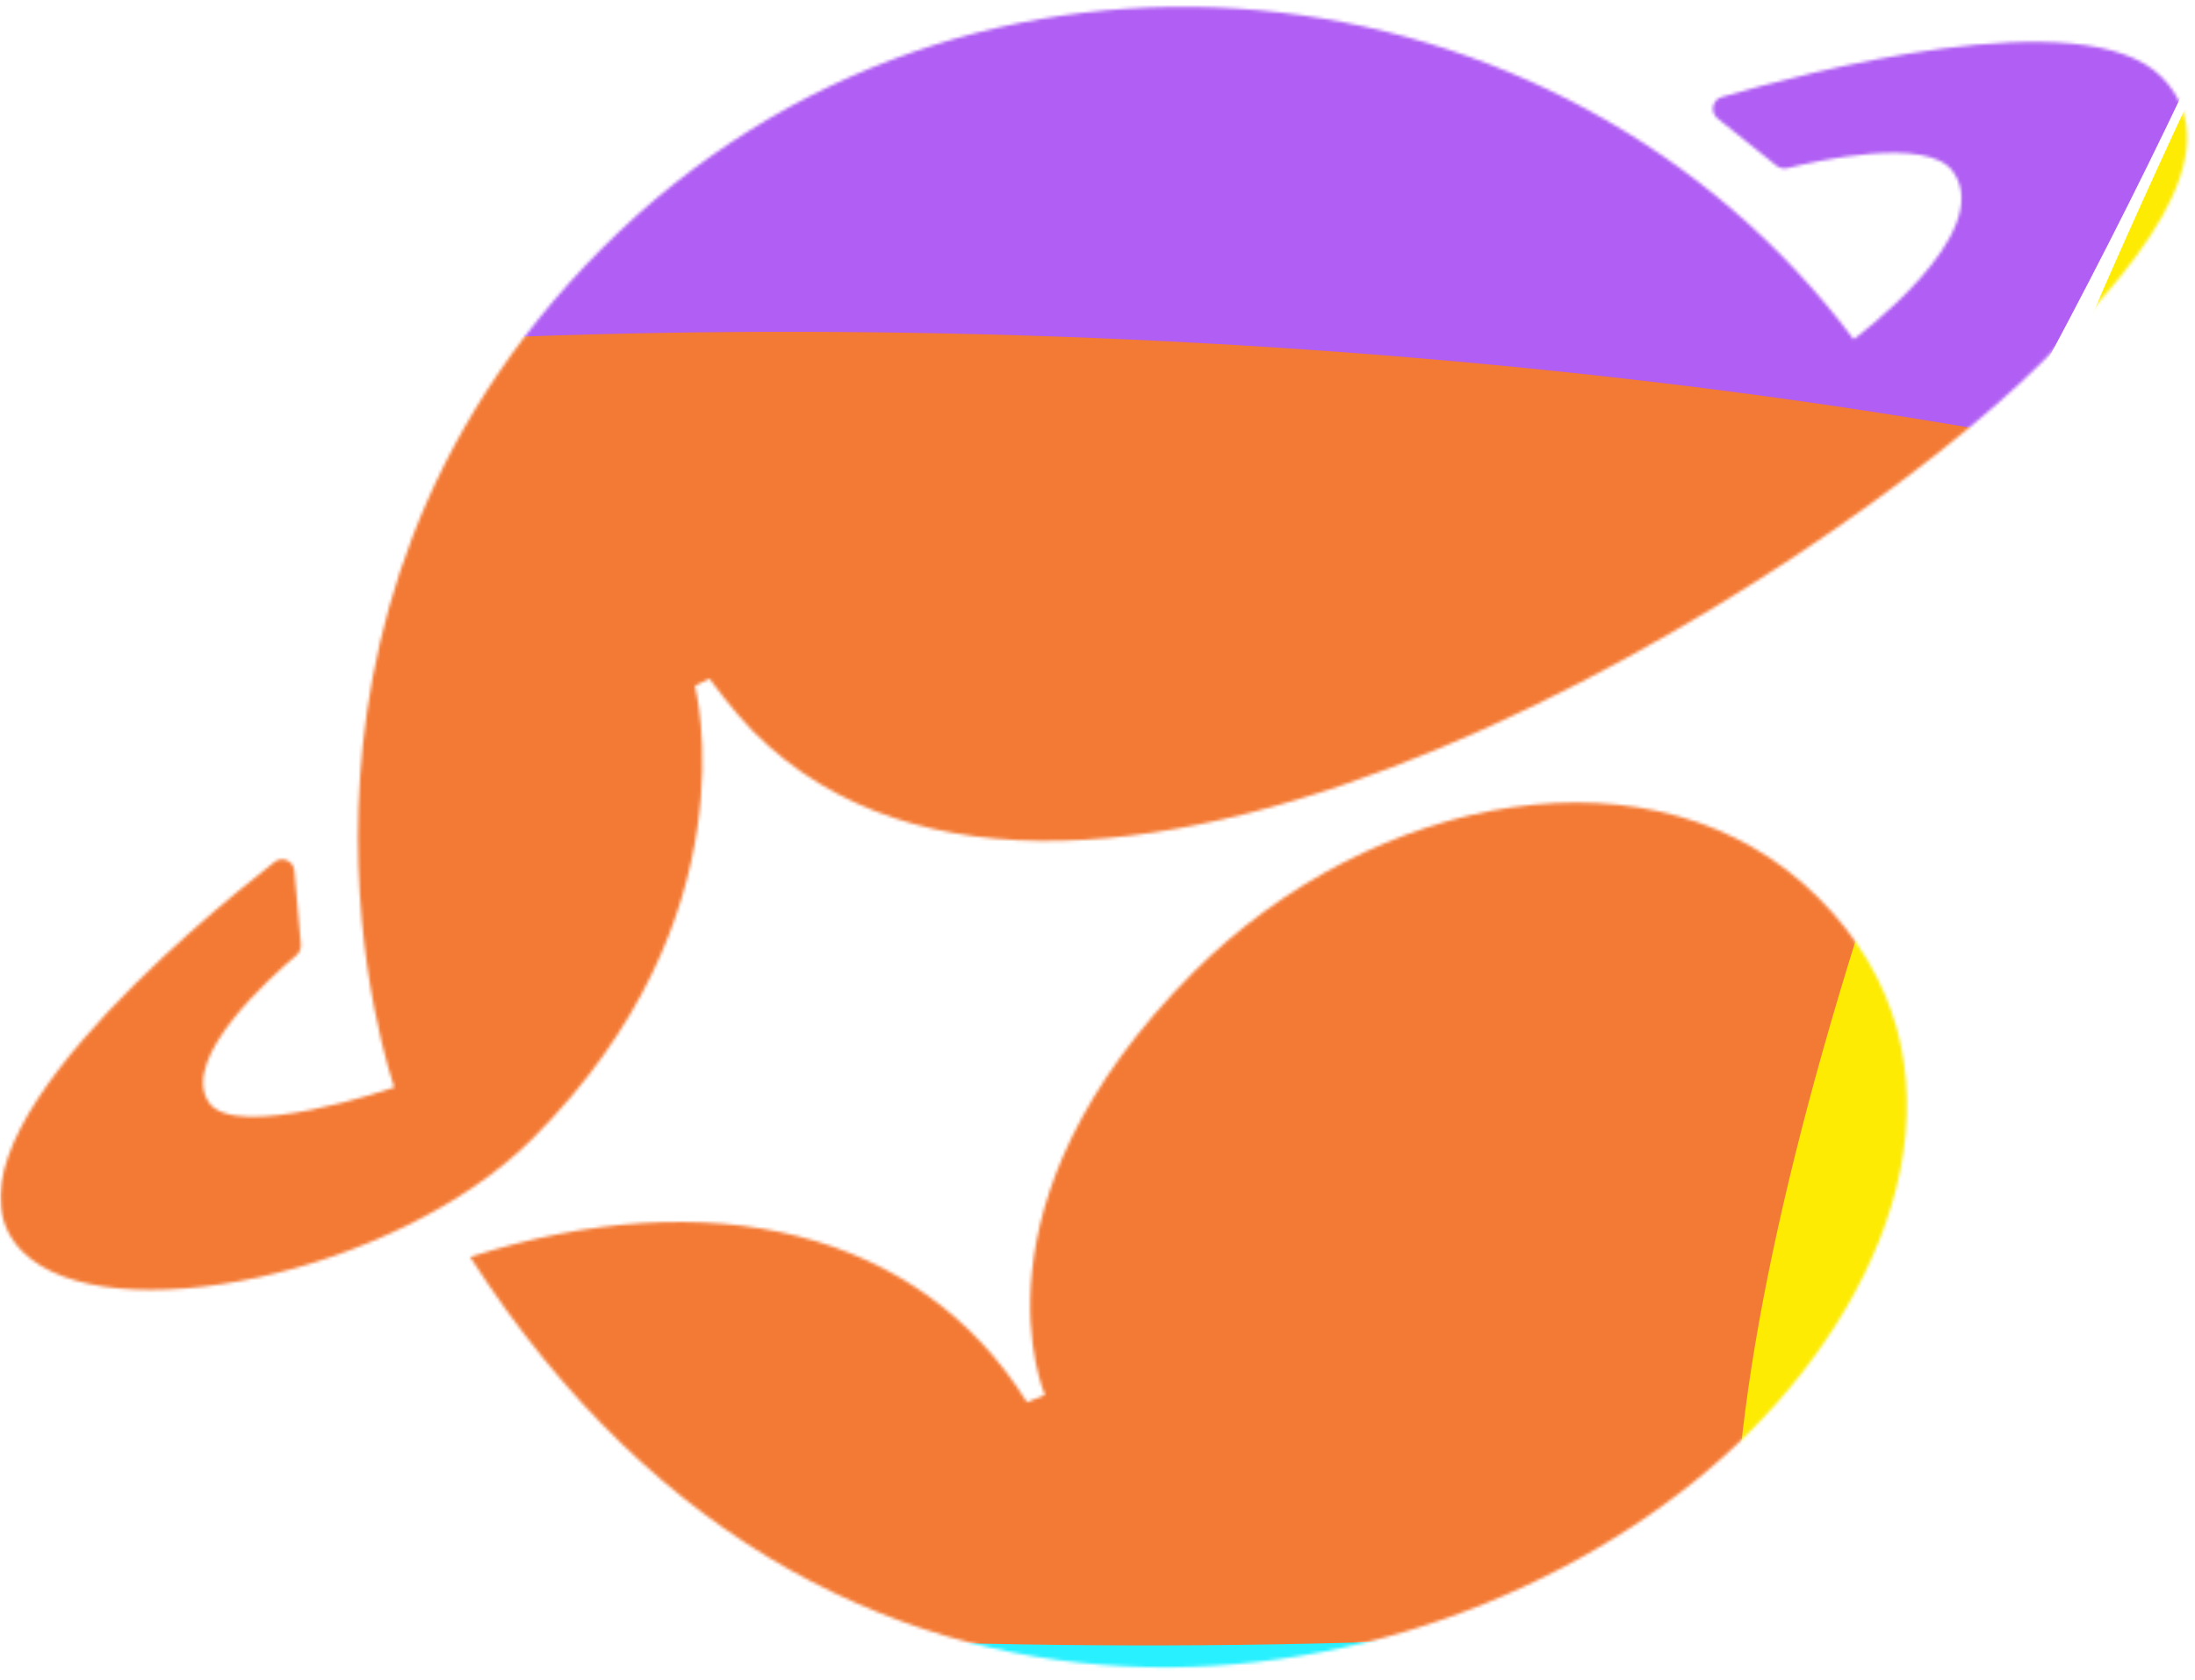
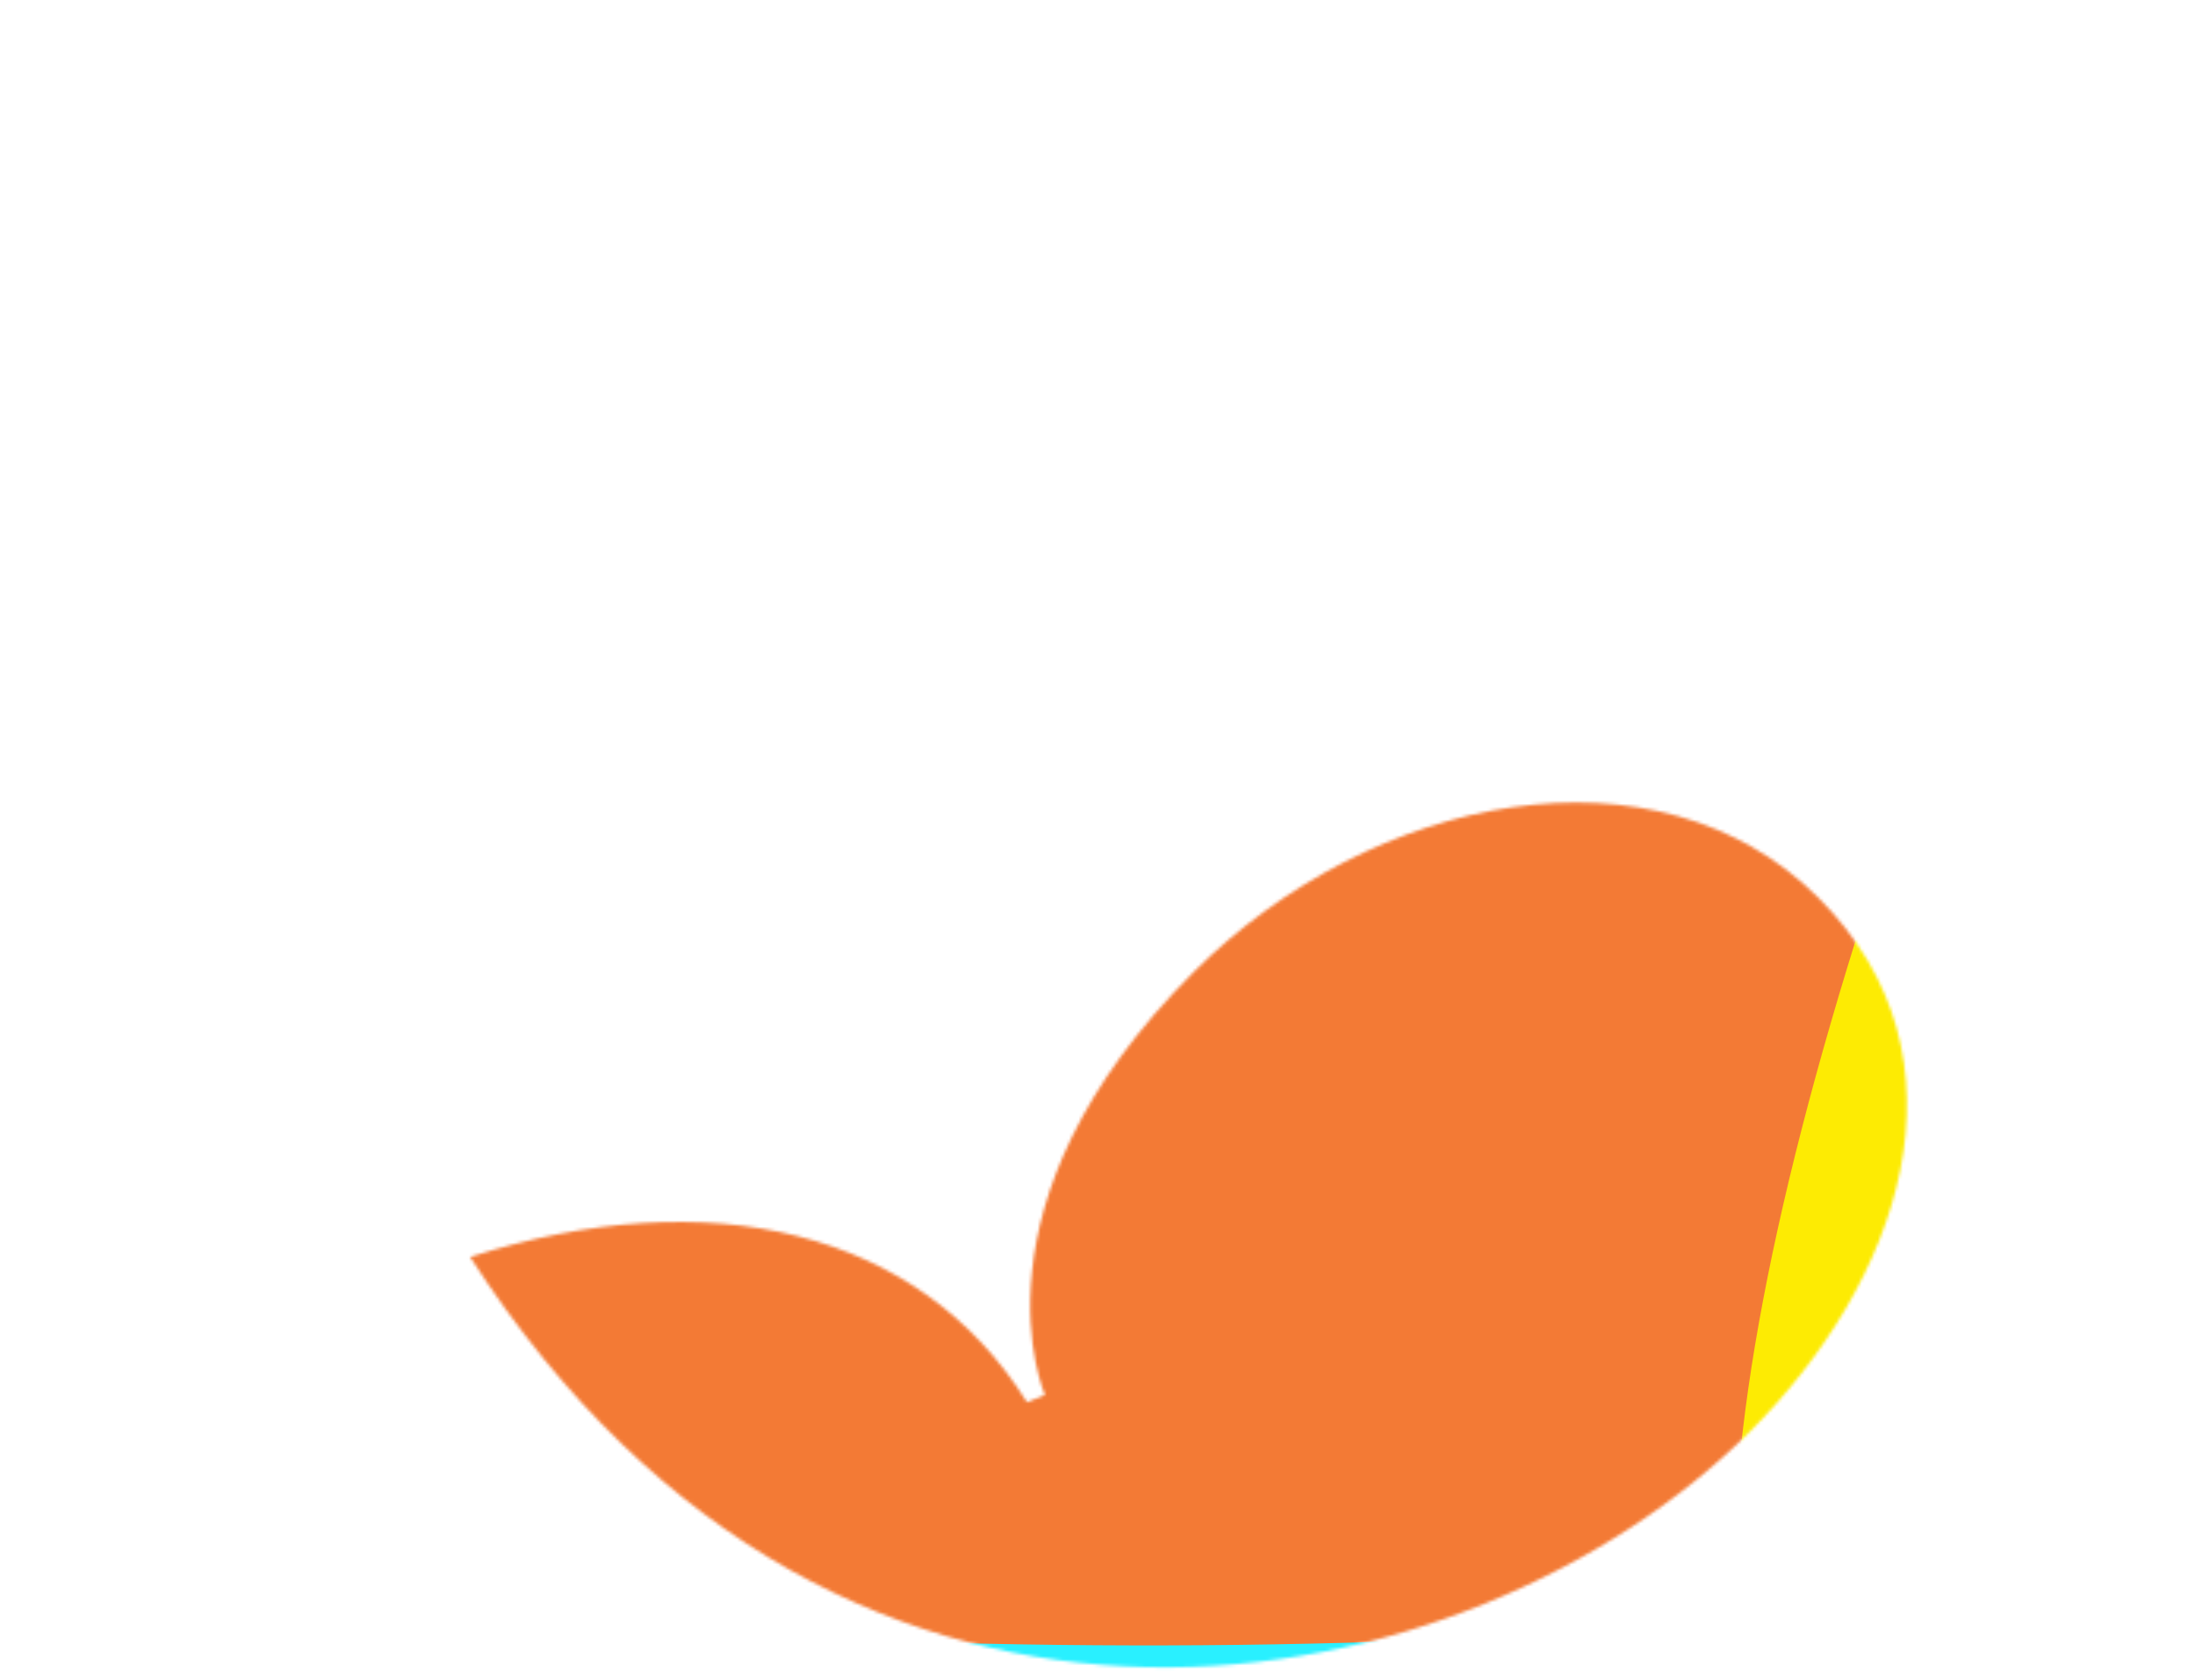
<svg xmlns="http://www.w3.org/2000/svg" width="695" height="532" viewBox="0 0 695 532" fill="none">
  <mask id="mask0_8_18" style="mask-type:alpha" maskUnits="userSpaceOnUse" x="0" y="0" width="695" height="532">
    <rect y="0.5" width="695" height="531" fill="#D9D9D9" />
  </mask>
  <g mask="url(#mask0_8_18)">
    <mask id="mask1_8_18" style="mask-type:alpha" maskUnits="userSpaceOnUse" x="0" y="2" width="693" height="527">
-       <path d="M95.254 299.122L93.211 275.795C92.938 272.682 89.42 271.07 86.955 272.991C63.32 291.414 -25.157 364.124 7.137 396.418C33.706 422.987 125.713 403.545 168.579 360.679C239.164 290.094 220.031 217.236 220.031 217.236L224.603 214.95C224.603 214.95 232.55 225.755 238.601 231.806C341.163 334.368 578.911 182.326 646.639 114.599C673.215 88.022 708.651 48.587 684.368 24.303C659.549 -0.516 570.886 23.175 545.134 30.747C542.077 31.646 541.384 35.552 543.87 37.545L562.477 52.471C563.478 53.274 564.802 53.549 566.048 53.236C574.825 51.032 610.208 42.987 618.36 54.314C632.444 73.882 586.922 107.464 586.922 107.464C495.221 -15.101 307.529 -38.247 190.906 78.376C72.597 196.684 124.865 344.399 124.865 344.399C124.865 344.399 74.288 361.836 66.004 348.979C56.976 334.969 86.389 308.856 93.792 302.621C94.816 301.758 95.37 300.456 95.254 299.122Z" fill="url(#paint0_linear_8_18)" />
      <path d="M325.147 444.09C291.153 389.52 224.58 373.815 148.859 398.112C267.696 583.248 466.569 540.932 554.015 453.486C601.115 406.386 626.892 335.47 575.754 284.332C524.616 233.193 434.609 251.207 378.026 307.79C304.298 381.518 330.862 441.803 330.862 441.803L325.147 444.09Z" fill="url(#paint1_linear_8_18)" />
    </mask>
    <g mask="url(#mask1_8_18)">
      <g filter="url(#filter0_f_8_18)">
        <g filter="url(#filter1_f_8_18)">
          <ellipse cx="962.492" cy="282.637" rx="962.492" ry="282.637" transform="matrix(0.612 -0.791 -0.791 -0.612 -205.055 1278.79)" fill="#B05EF3" />
        </g>
        <g filter="url(#filter2_f_8_18)">
          <ellipse cx="763.49" cy="175.954" rx="763.49" ry="175.954" transform="matrix(-0.877 0.48 0.48 0.877 792.915 135.301)" fill="#29F0FF" />
        </g>
        <g filter="url(#filter3_f_8_18)">
          <ellipse cx="705.648" cy="207.214" rx="705.648" ry="207.214" transform="matrix(1 0.026 0.026 -1 -404.626 501.984)" fill="#F37A35" />
        </g>
        <g filter="url(#filter4_f_8_18)">
          <ellipse cx="763.49" cy="175.954" rx="763.49" ry="175.954" transform="matrix(0.488 -0.873 -0.873 -0.488 733.133 664.575)" fill="#FDEB03" />
        </g>
      </g>
    </g>
  </g>
  <defs>
    <filter id="filter0_f_8_18" x="-662.843" y="-952.831" width="2210.78" height="2271.29" filterUnits="userSpaceOnUse" color-interpolation-filters="sRGB">
      <feFlood flood-opacity="0" result="BackgroundImageFix" />
      <feBlend mode="normal" in="SourceGraphic" in2="BackgroundImageFix" result="shape" />
      <feGaussianBlur stdDeviation="96.506" result="effect1_foregroundBlur_8_18" />
    </filter>
    <filter id="filter1_f_8_18" x="-562.493" y="-529.116" width="1445.28" height="1747.22" filterUnits="userSpaceOnUse" color-interpolation-filters="sRGB">
      <feFlood flood-opacity="0" result="BackgroundImageFix" />
      <feBlend mode="normal" in="SourceGraphic" in2="BackgroundImageFix" result="shape" />
      <feGaussianBlur stdDeviation="46.331" result="effect1_foregroundBlur_8_18" />
    </filter>
    <filter id="filter2_f_8_18" x="-519.255" y="206.524" width="1453.89" height="899.453" filterUnits="userSpaceOnUse" color-interpolation-filters="sRGB">
      <feFlood flood-opacity="0" result="BackgroundImageFix" />
      <feBlend mode="normal" in="SourceGraphic" in2="BackgroundImageFix" result="shape" />
      <feGaussianBlur stdDeviation="25.926" result="effect1_foregroundBlur_8_18" />
    </filter>
    <filter id="filter3_f_8_18" x="-467.266" y="37.057" width="1546.74" height="551.765" filterUnits="userSpaceOnUse" color-interpolation-filters="sRGB">
      <feFlood flood-opacity="0" result="BackgroundImageFix" />
      <feBlend mode="normal" in="SourceGraphic" in2="BackgroundImageFix" result="shape" />
      <feGaussianBlur stdDeviation="33.967" result="effect1_foregroundBlur_8_18" />
    </filter>
    <filter id="filter4_f_8_18" x="497.144" y="-811.671" width="909.637" height="1447.85" filterUnits="userSpaceOnUse" color-interpolation-filters="sRGB">
      <feFlood flood-opacity="0" result="BackgroundImageFix" />
      <feBlend mode="normal" in="SourceGraphic" in2="BackgroundImageFix" result="shape" />
      <feGaussianBlur stdDeviation="25.926" result="effect1_foregroundBlur_8_18" />
    </filter>
    <linearGradient id="paint0_linear_8_18" x1="15.836" y1="405.117" x2="758.009" y2="98.031" gradientUnits="userSpaceOnUse">
      <stop stop-color="#3BA8FB" />
      <stop offset="0.083" stop-color="#7B8AFF" />
      <stop offset="0.146" stop-color="#9B78FE" />
      <stop offset="0.164" stop-color="#B768FF" />
      <stop offset="0.247" stop-color="#AD63FF" />
      <stop offset="0.447" stop-color="#7B5FFF" />
      <stop offset="0.569" stop-color="#5859FF" />
      <stop offset="0.704" stop-color="#4654FF" />
      <stop offset="0.883" stop-color="#3F79FF" />
      <stop offset="1" stop-color="#3A90FE" />
    </linearGradient>
    <linearGradient id="paint1_linear_8_18" x1="15.836" y1="405.117" x2="758.009" y2="98.031" gradientUnits="userSpaceOnUse">
      <stop stop-color="#3BA8FB" />
      <stop offset="0.083" stop-color="#7B8AFF" />
      <stop offset="0.146" stop-color="#9B78FE" />
      <stop offset="0.164" stop-color="#B768FF" />
      <stop offset="0.247" stop-color="#AD63FF" />
      <stop offset="0.447" stop-color="#7B5FFF" />
      <stop offset="0.569" stop-color="#5859FF" />
      <stop offset="0.704" stop-color="#4654FF" />
      <stop offset="0.883" stop-color="#3F79FF" />
      <stop offset="1" stop-color="#3A90FE" />
    </linearGradient>
  </defs>
</svg>